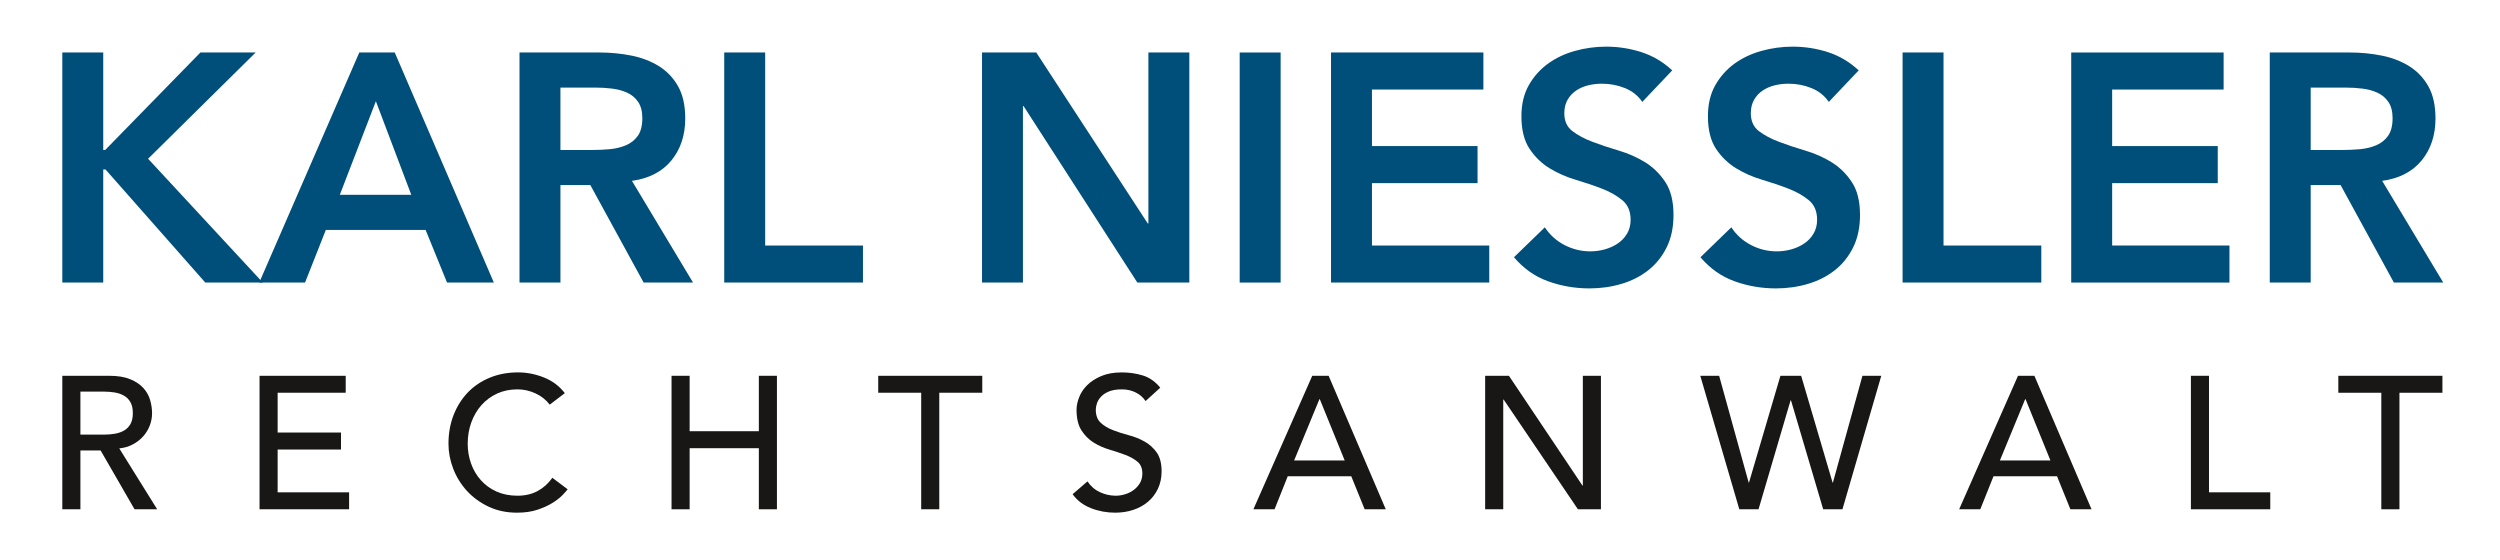
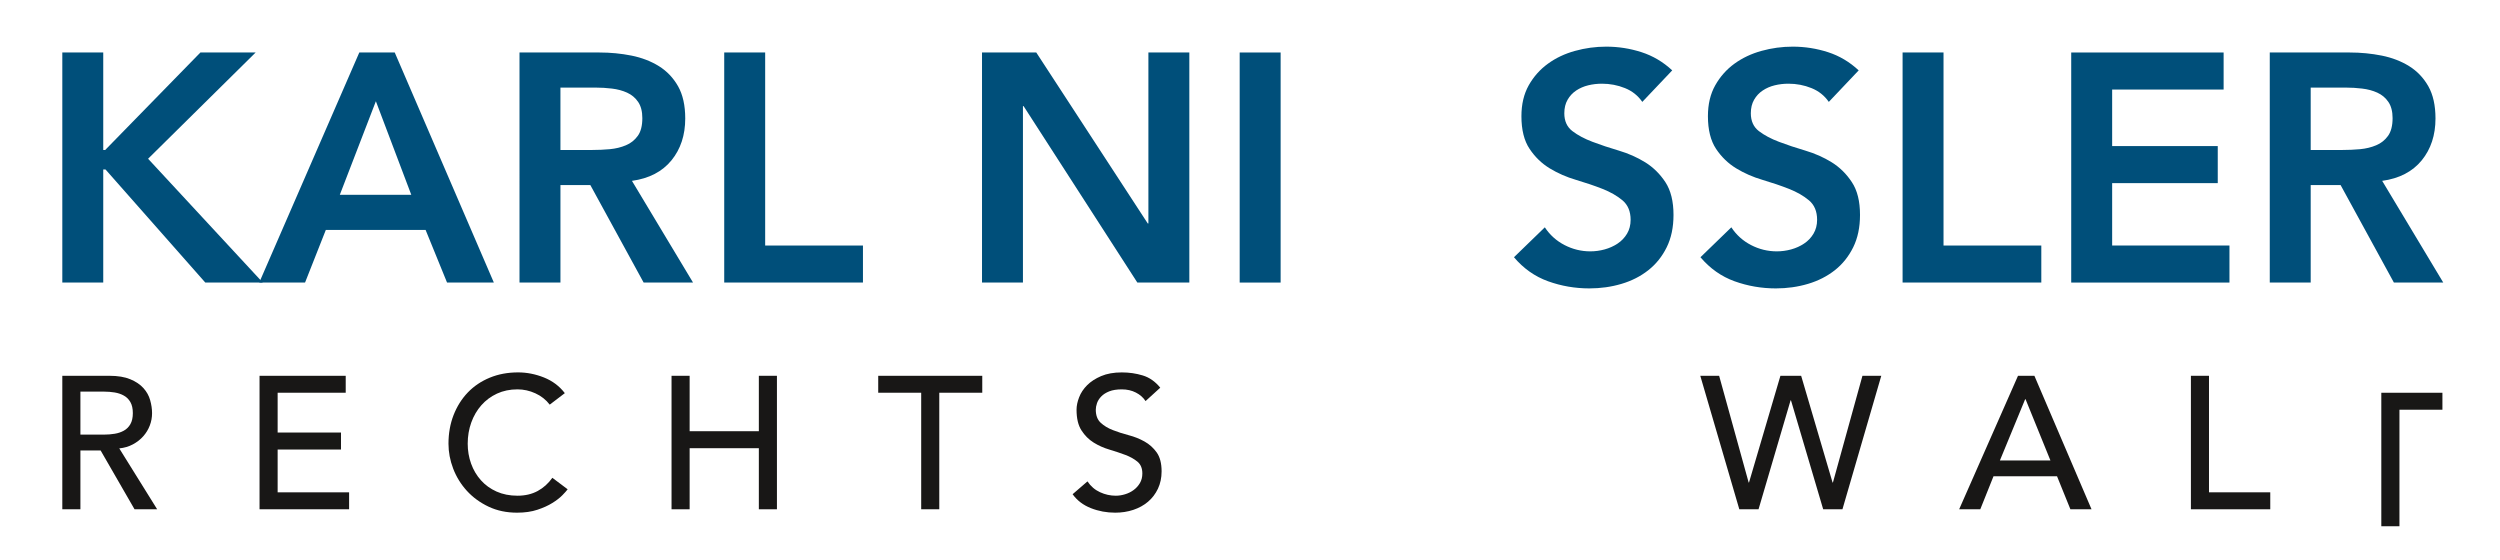
<svg xmlns="http://www.w3.org/2000/svg" version="1.1" id="Ebene_1" x="0px" y="0px" width="595.275px" height="133.229px" viewBox="0 0 595.275 133.229" enable-background="new 0 0 595.275 133.229" xml:space="preserve">
  <g>
    <path fill="#004F7A" d="M14.837,12.5h9.747v23.21h0.465L47.719,12.5h13.152l-25.61,25.3l27.311,29.48H48.883L25.125,40.357h-0.541   v26.924h-9.747V12.5z" />
    <path fill="#004F7A" d="M85.553,12.5h8.438l23.6,54.781h-11.145l-5.107-12.535H77.583l-4.948,12.535H61.727L85.553,12.5z    M97.933,46.389l-8.432-22.284l-8.589,22.284H97.933z" />
    <path fill="#004F7A" d="M123.698,12.5h19.037c2.63,0,5.168,0.247,7.624,0.738c2.442,0.491,4.621,1.329,6.536,2.512   c1.908,1.191,3.426,2.79,4.566,4.798c1.133,2.015,1.701,4.565,1.701,7.664c0,3.967-1.097,7.298-3.287,9.98   c-2.198,2.682-5.328,4.306-9.401,4.873l14.545,24.216h-11.763l-12.687-23.208h-7.122v23.208h-9.748V12.5z M141.033,35.71   c1.391,0,2.783-0.062,4.175-0.188c1.398-0.132,2.67-0.441,3.828-0.932c1.165-0.485,2.103-1.235,2.828-2.241   c0.726-1.008,1.083-2.413,1.083-4.219c0-1.6-0.334-2.884-1.001-3.866c-0.675-0.982-1.55-1.712-2.632-2.204   c-1.083-0.492-2.285-0.812-3.602-0.969c-1.31-0.158-2.595-0.233-3.829-0.233h-8.437V35.71H141.033z" />
    <path fill="#004F7A" d="M172.446,12.5h9.749v45.96h23.285v8.821h-33.034V12.5z" />
    <path fill="#004F7A" d="M233.827,12.5h12.92l26.54,40.703h0.158V12.5h9.747v54.781h-12.379L243.731,25.27h-0.158v42.011h-9.746   V12.5z" />
    <path fill="#004F7A" d="M295.18,12.5h9.75v54.781h-9.75V12.5z" />
-     <path fill="#004F7A" d="M316.929,12.5h36.282v8.822h-26.533v13.461h25.141v8.823h-25.141V58.46h27.93v8.821h-37.679V12.5z" />
    <path fill="#004F7A" d="M391.049,24.263c-1.034-1.499-2.412-2.595-4.138-3.288c-1.733-0.699-3.552-1.045-5.454-1.045   c-1.139,0-2.235,0.126-3.292,0.385c-1.058,0.258-2.009,0.673-2.865,1.241c-0.843,0.567-1.537,1.304-2.047,2.203   c-0.518,0.901-0.775,1.972-0.775,3.212c0,1.857,0.645,3.274,1.94,4.256c1.284,0.982,2.884,1.833,4.793,2.55   c1.906,0.724,3.996,1.422,6.266,2.09c2.271,0.674,4.354,1.6,6.271,2.783c1.906,1.189,3.506,2.765,4.797,4.723   c1.285,1.957,1.933,4.565,1.933,7.813c0,2.941-0.54,5.51-1.624,7.701c-1.083,2.191-2.543,4.011-4.375,5.454   c-1.827,1.441-3.956,2.53-6.38,3.248c-2.424,0.725-4.98,1.083-7.661,1.083c-3.402,0-6.677-0.566-9.824-1.699   c-3.147-1.134-5.855-3.042-8.123-5.724l7.348-7.122c1.185,1.807,2.746,3.211,4.682,4.218c1.938,1.001,3.982,1.505,6.149,1.505   c1.135,0,2.271-0.151,3.406-0.46c1.133-0.314,2.167-0.774,3.1-1.397c0.924-0.617,1.674-1.404,2.241-2.354   c0.566-0.958,0.85-2.053,0.85-3.293c0-2.009-0.648-3.558-1.934-4.642c-1.291-1.082-2.896-1.996-4.798-2.745   c-1.915-0.75-4-1.455-6.271-2.129c-2.267-0.667-4.357-1.586-6.265-2.745c-1.908-1.165-3.509-2.708-4.794-4.646   c-1.296-1.933-1.939-4.521-1.939-7.771c0-2.84,0.581-5.289,1.738-7.354c1.165-2.059,2.684-3.778,4.573-5.144   c1.876-1.367,4.028-2.387,6.459-3.055c2.419-0.673,4.899-1.007,7.425-1.007c2.89,0,5.687,0.441,8.392,1.315   c2.711,0.875,5.154,2.318,7.318,4.333L391.049,24.263z" />
    <path fill="#004F7A" d="M435.458,24.263c-1.032-1.499-2.412-2.595-4.137-3.288c-1.731-0.699-3.547-1.045-5.459-1.045   c-1.134,0-2.23,0.126-3.288,0.385c-1.057,0.258-2.016,0.673-2.858,1.241c-0.856,0.567-1.537,1.304-2.053,2.203   c-0.515,0.901-0.773,1.972-0.773,3.212c0,1.857,0.648,3.274,1.931,4.256c1.291,0.982,2.893,1.833,4.8,2.55   c1.907,0.724,3.997,1.422,6.271,2.09c2.268,0.674,4.355,1.6,6.265,2.783c1.908,1.189,3.506,2.765,4.791,4.723   c1.299,1.957,1.939,4.565,1.939,7.813c0,2.941-0.541,5.51-1.623,7.701c-1.084,2.191-2.543,4.011-4.369,5.454   c-1.84,1.441-3.969,2.53-6.385,3.248c-2.433,0.725-4.982,1.083-7.664,1.083c-3.408,0-6.68-0.566-9.831-1.699   c-3.141-1.134-5.847-3.042-8.119-5.724l7.354-7.122c1.182,1.807,2.744,3.211,4.677,4.218c1.933,1.001,3.986,1.505,6.151,1.505   c1.133,0,2.268-0.151,3.408-0.46c1.131-0.314,2.165-0.774,3.09-1.397c0.934-0.617,1.675-1.404,2.241-2.354   c0.567-0.958,0.855-2.053,0.855-3.293c0-2.009-0.641-3.558-1.938-4.642c-1.285-1.082-2.883-1.996-4.792-2.745   c-1.908-0.75-3.996-1.455-6.263-2.129c-2.275-0.667-4.365-1.586-6.271-2.745c-1.91-1.165-3.509-2.708-4.799-4.646   c-1.284-1.933-1.933-4.521-1.933-7.771c0-2.84,0.577-5.289,1.742-7.354c1.161-2.059,2.684-3.778,4.561-5.144   c1.888-1.367,4.042-2.387,6.458-3.055c2.432-0.673,4.899-1.007,7.432-1.007c2.891,0,5.693,0.441,8.398,1.315   c2.71,0.875,5.14,2.318,7.307,4.333L435.458,24.263z" />
    <path fill="#004F7A" d="M453.026,12.5h9.747v45.96h23.285v8.821h-33.032V12.5z" />
    <path fill="#004F7A" d="M493.178,12.5h36.288v8.822h-26.541v13.461h25.144v8.823h-25.144V58.46h27.932v8.821h-37.679V12.5z" />
    <path fill="#004F7A" d="M540.454,12.5h19.033c2.634,0,5.171,0.247,7.62,0.738c2.449,0.491,4.628,1.329,6.536,2.512   c1.913,1.191,3.432,2.79,4.57,4.798c1.135,2.015,1.701,4.565,1.701,7.664c0,3.967-1.096,7.298-3.286,9.98   c-2.198,2.682-5.328,4.306-9.408,4.873l14.545,24.216H570.01l-12.687-23.208H550.2v23.208h-9.746V12.5z M557.787,35.71   c1.389,0,2.785-0.062,4.177-0.188c1.392-0.132,2.67-0.441,3.828-0.932c1.164-0.485,2.103-1.235,2.825-2.241   c0.718-1.008,1.083-2.413,1.083-4.219c0-1.6-0.338-2.884-1.005-3.866c-0.669-0.982-1.552-1.712-2.634-2.204   s-2.279-0.812-3.602-0.969c-1.309-0.158-2.587-0.233-3.829-0.233H550.2V35.71H557.787z" />
    <g>
      <path fill="#181716" d="M14.837,89.479h11.18c2.037,0,3.715,0.276,5.029,0.833c1.315,0.551,2.356,1.253,3.119,2.112    c0.767,0.851,1.298,1.809,1.591,2.868c0.3,1.065,0.451,2.092,0.451,3.076c0,1.02-0.175,1.997-0.538,2.942    c-0.357,0.94-0.878,1.798-1.548,2.556c-0.671,0.764-1.495,1.41-2.474,1.937c-0.965,0.518-2.055,0.844-3.25,0.964l9.025,14.499    h-5.387l-8.077-14.005h-4.812v14.005h-4.31V89.479z M19.146,103.484h5.663c0.839,0,1.666-0.062,2.493-0.2    c0.819-0.132,1.553-0.382,2.19-0.74c0.654-0.357,1.166-0.876,1.554-1.547c0.39-0.676,0.584-1.554,0.584-2.629    c0-1.079-0.194-1.95-0.584-2.625c-0.388-0.677-0.9-1.191-1.554-1.548c-0.637-0.364-1.371-0.607-2.19-0.746    c-0.827-0.132-1.654-0.2-2.493-0.2h-5.663V103.484z" />
      <path fill="#181716" d="M61.799,89.479h20.519v4.04H66.109v9.475h15.086v4.04H66.109v10.191h17.016v4.04H61.799V89.479z" />
      <path fill="#181716" d="M130.896,96.35c-0.899-1.172-2.037-2.067-3.409-2.693c-1.376-0.632-2.806-0.947-4.271-0.947    c-1.792,0-3.42,0.339-4.872,1.009c-1.449,0.676-2.694,1.598-3.721,2.763c-1.034,1.171-1.836,2.537-2.403,4.108    c-0.567,1.571-0.854,3.257-0.854,5.054c0,1.672,0.27,3.257,0.809,4.754c0.537,1.498,1.321,2.818,2.335,3.952    c1.016,1.14,2.256,2.036,3.721,2.693c1.474,0.657,3.131,0.99,4.986,0.99c1.828,0,3.433-0.375,4.809-1.122    c1.373-0.75,2.543-1.797,3.496-3.143l3.641,2.736c-0.241,0.333-0.66,0.803-1.26,1.417c-0.603,0.613-1.39,1.227-2.38,1.841    c-0.982,0.614-2.173,1.154-3.569,1.616c-1.39,0.463-2.995,0.695-4.825,0.695c-2.517,0-4.783-0.474-6.801-1.434    c-2.015-0.958-3.744-2.216-5.162-3.77c-1.42-1.561-2.503-3.319-3.257-5.281c-0.75-1.96-1.121-3.938-1.121-5.944    c0-2.454,0.407-4.723,1.208-6.802c0.815-2.079,1.942-3.876,3.397-5.393c1.451-1.509,3.193-2.68,5.223-3.519    c2.042-0.84,4.284-1.259,6.74-1.259c2.092,0,4.149,0.406,6.175,1.215c2.018,0.808,3.671,2.047,4.959,3.726L130.896,96.35z" />
      <path fill="#181716" d="M159.9,89.479h4.308v13.197h16.48V89.479h4.307v31.786h-4.307v-14.543h-16.48v14.543H159.9V89.479z" />
      <path fill="#181716" d="M219.346,93.519h-10.233v-4.04h24.775v4.04h-10.235v27.746h-4.307V93.519z" />
      <path fill="#181716" d="M258.939,114.621c0.777,1.17,1.78,2.029,2.989,2.58c1.209,0.557,2.462,0.833,3.753,0.833    c0.713,0,1.445-0.113,2.188-0.339c0.756-0.225,1.437-0.558,2.049-1.008c0.615-0.45,1.117-1.001,1.504-1.658    c0.39-0.659,0.582-1.423,0.582-2.293c0-1.228-0.389-2.161-1.165-2.807c-0.776-0.644-1.742-1.183-2.894-1.615    c-1.151-0.433-2.412-0.851-3.771-1.259c-1.363-0.401-2.621-0.964-3.769-1.678c-1.153-0.721-2.123-1.685-2.898-2.899    c-0.783-1.21-1.171-2.85-1.171-4.917c0-0.927,0.204-1.91,0.613-2.963c0.4-1.046,1.037-2.004,1.902-2.875    c0.864-0.864,1.981-1.59,3.344-2.173c1.366-0.582,3.002-0.876,4.917-0.876c1.735,0,3.396,0.237,4.979,0.72    c1.591,0.476,2.981,1.453,4.179,2.918l-3.5,3.189c-0.541-0.839-1.303-1.517-2.293-2.023c-0.984-0.508-2.106-0.766-3.364-0.766    c-1.196,0-2.189,0.158-2.986,0.471c-0.791,0.319-1.43,0.72-1.904,1.214c-0.483,0.496-0.814,1.028-1.014,1.591    c-0.196,0.571-0.29,1.097-0.29,1.573c0,1.346,0.389,2.38,1.167,3.101c0.776,0.72,1.74,1.302,2.894,1.748    c1.151,0.451,2.412,0.858,3.769,1.214c1.366,0.357,2.621,0.859,3.772,1.504c1.151,0.645,2.116,1.508,2.9,2.604    c0.777,1.09,1.168,2.593,1.168,4.509c0,1.529-0.299,2.907-0.875,4.133c-0.586,1.228-1.37,2.261-2.361,3.095    c-0.983,0.839-2.154,1.484-3.5,1.934c-1.346,0.445-2.782,0.67-4.31,0.67c-2.035,0-3.964-0.356-5.787-1.078    c-1.828-0.719-3.282-1.822-4.358-3.318L258.939,114.621z" />
-       <path fill="#181716" d="M312.459,89.479h3.902l13.604,31.786h-5.025l-3.187-7.855h-15.132l-3.137,7.855h-5.037L312.459,89.479z     M320.182,109.634l-5.925-14.587h-0.089l-6.02,14.587H320.182z" />
-       <path fill="#181716" d="M353.627,89.479h5.663l17.504,26.131h0.096V89.479h4.309v31.786h-5.479l-17.688-26.13h-0.094v26.13h-4.311    V89.479z" />
      <path fill="#181716" d="M404.855,89.479h4.489l7.028,25.41h0.086l7.479-25.41h4.936l7.477,25.41h0.09l7.026-25.41h4.485    l-9.246,31.786h-4.586l-7.671-25.948h-0.088l-7.633,25.948h-4.579L404.855,89.479z" />
      <path fill="#181716" d="M480.507,89.479h3.903l13.604,31.786h-5.031l-3.18-7.855h-15.132l-3.145,7.855h-5.031L480.507,89.479z     M488.226,109.634l-5.927-14.587h-0.086l-6.014,14.587H488.226z" />
      <path fill="#181716" d="M521.676,89.479h4.307v27.746h14.59v4.04h-18.896V89.479z" />
-       <path fill="#181716" d="M567.015,93.519H556.78v-4.04h24.785v4.04h-10.233v27.746h-4.317V93.519z" />
+       <path fill="#181716" d="M567.015,93.519H556.78h24.785v4.04h-10.233v27.746h-4.317V93.519z" />
    </g>
  </g>
</svg>